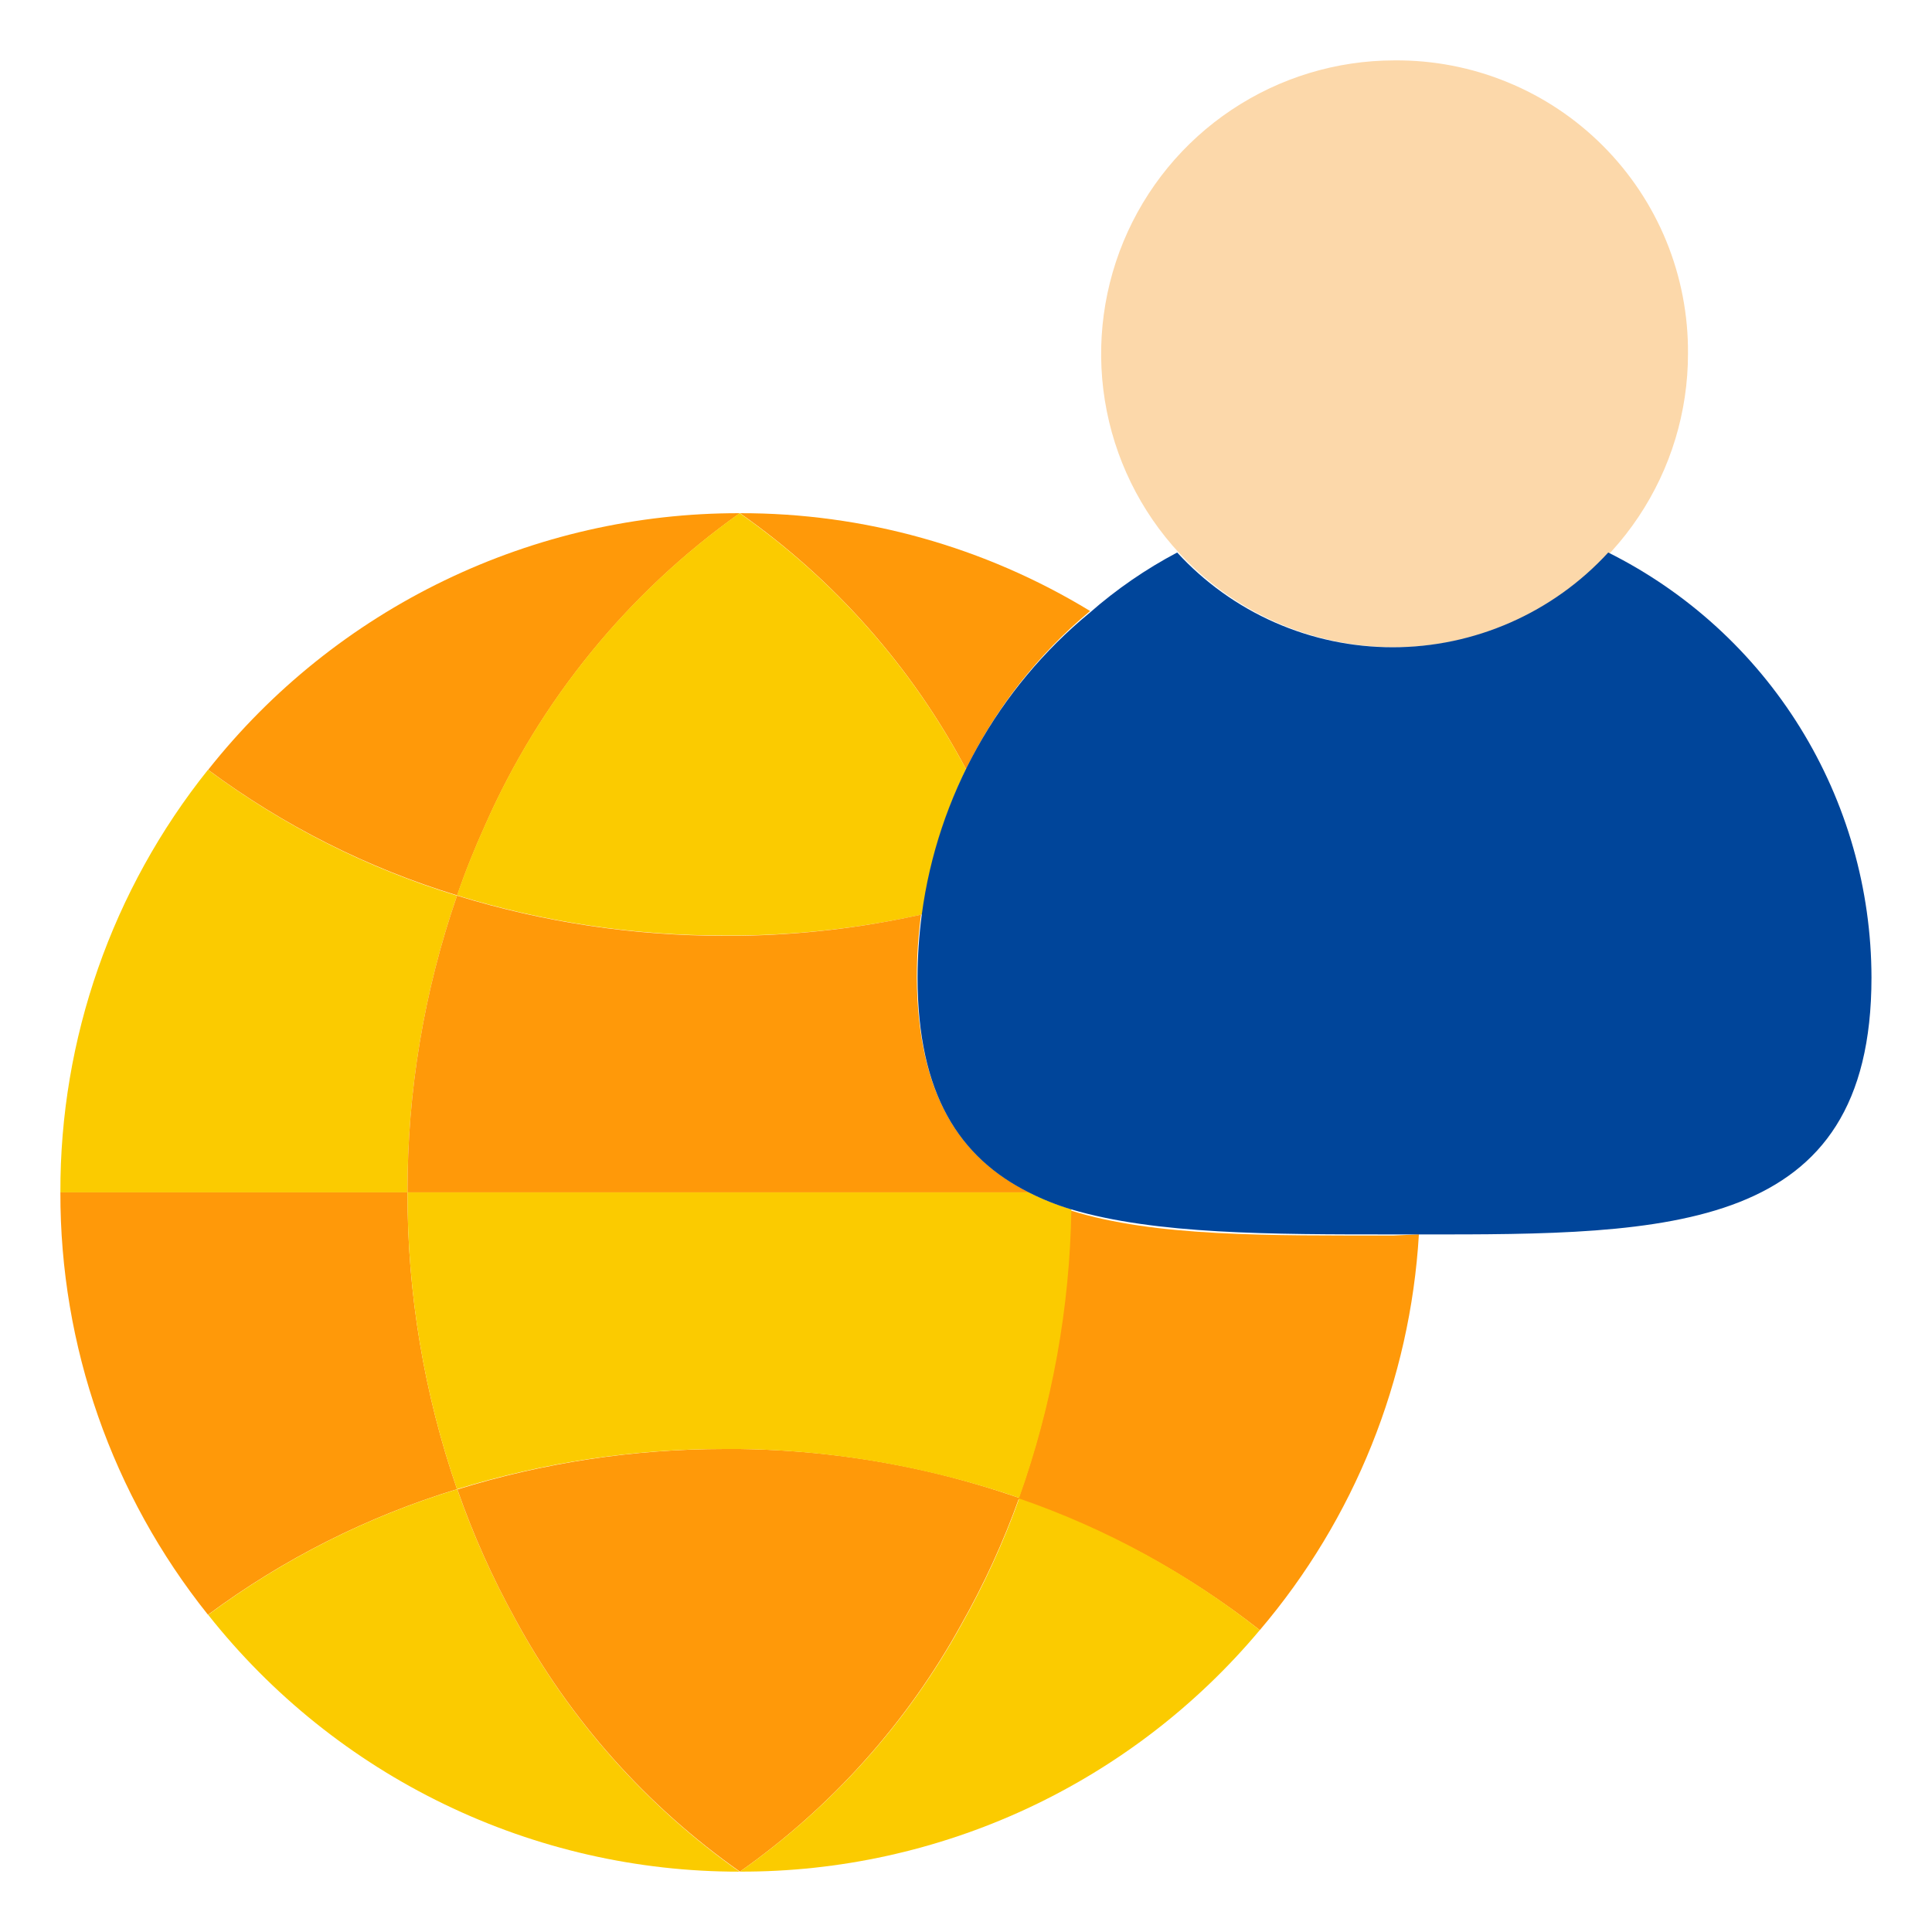
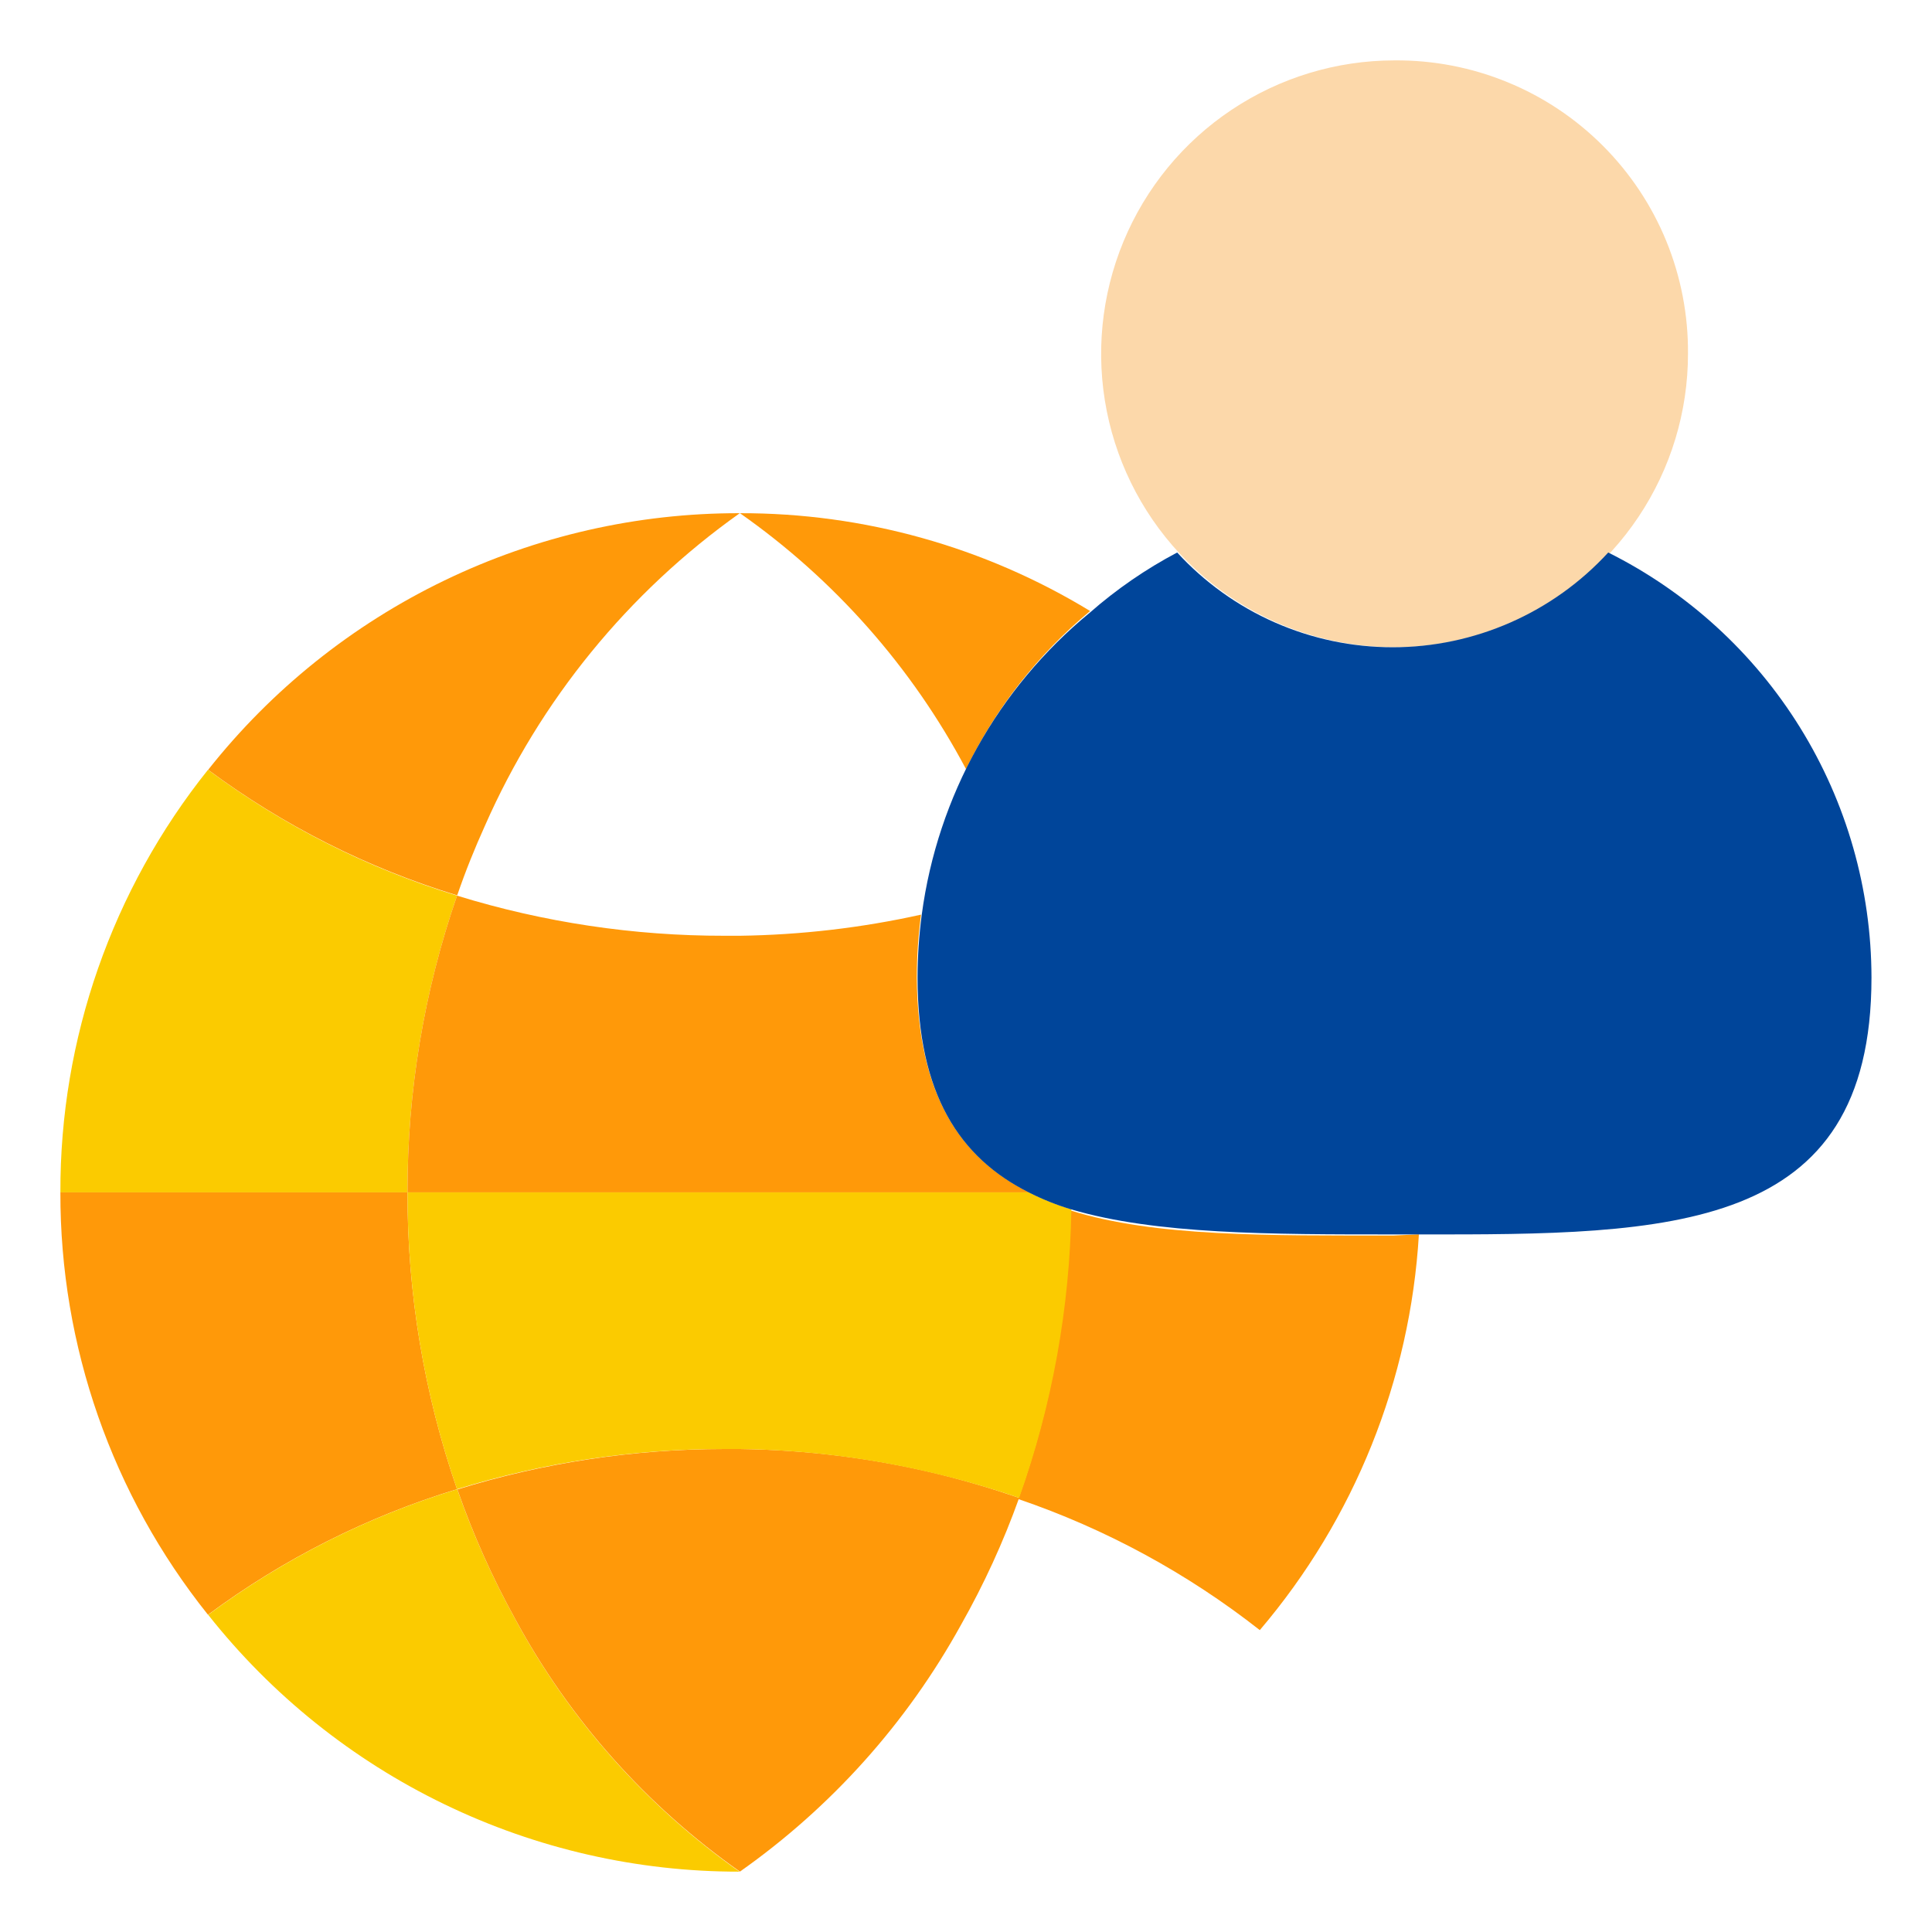
<svg xmlns="http://www.w3.org/2000/svg" width="43" height="43" viewBox="0 0 43 43" fill="none">
  <path d="M24.262 13.599C23.102 14.562 22.161 15.763 21.501 17.119C20.297 14.85 18.572 12.897 16.469 11.422C19.218 11.416 21.915 12.169 24.262 13.599Z" fill="#FF9909" />
  <path d="M10.172 19.934C9.438 22.059 9.065 24.291 9.07 26.539H1.344C1.334 23.121 2.494 19.802 4.629 17.133C6.303 18.377 8.178 19.325 10.172 19.934Z" fill="#FBCB00" />
  <path d="M10.172 33.144C8.178 33.752 6.304 34.697 4.629 35.939C2.495 33.271 1.336 29.955 1.344 26.539H9.07C9.065 28.787 9.438 31.019 10.172 33.144Z" fill="#FF9909" />
  <path d="M31.58 27.472C31.388 30.715 30.145 33.807 28.039 36.281C26.424 35.013 24.607 34.027 22.664 33.364C23.4 31.301 23.792 29.132 23.826 26.941C25.714 27.533 28.247 27.499 31.022 27.499L31.58 27.472Z" fill="#FF9909" />
  <path d="M16.458 41.657C14.183 41.66 11.937 41.147 9.889 40.156C7.84 39.166 6.044 37.724 4.633 35.94C6.307 34.698 8.182 33.752 10.176 33.145C10.523 34.142 10.955 35.109 11.466 36.034C12.673 38.269 14.382 40.193 16.458 41.657Z" fill="#FBCB00" />
  <path d="M22.683 33.338C22.333 34.317 21.899 35.263 21.387 36.167C20.184 38.346 18.503 40.223 16.468 41.656C14.391 40.195 12.68 38.273 11.47 36.039C10.959 35.114 10.527 34.148 10.18 33.15C12.105 32.553 14.11 32.25 16.126 32.25H16.468C17.958 32.269 19.441 32.456 20.889 32.808C21.503 32.96 22.101 33.137 22.683 33.338Z" fill="#FF9909" />
-   <path d="M28.038 36.281C26.622 37.97 24.851 39.327 22.852 40.256C20.852 41.184 18.673 41.663 16.469 41.656C18.502 40.227 20.183 38.354 21.387 36.18C21.9 35.276 22.334 34.33 22.684 33.352C24.62 34.02 26.431 35.011 28.038 36.281Z" fill="#FBCB00" />
  <path d="M16.465 11.422C13.981 13.185 12.021 15.588 10.794 18.376C10.566 18.88 10.357 19.397 10.176 19.928C8.182 19.32 6.307 18.375 4.633 17.133C6.044 15.349 7.841 13.909 9.89 12.92C11.938 11.931 14.183 11.418 16.458 11.422H16.465Z" fill="#FF9909" />
-   <path d="M21.5 17.119C21.006 18.138 20.679 19.229 20.532 20.351C19.208 20.645 17.857 20.802 16.501 20.821H16.125C14.107 20.825 12.1 20.523 10.172 19.928C10.353 19.397 10.562 18.88 10.79 18.376C12.017 15.588 13.977 13.185 16.461 11.422C18.567 12.896 20.294 14.849 21.5 17.119Z" fill="#FBCB00" />
  <path d="M22.904 26.538H9.07C9.065 24.29 9.438 22.058 10.172 19.934C12.1 20.529 14.107 20.83 16.125 20.827H16.468C17.824 20.808 19.175 20.651 20.499 20.357C20.437 20.822 20.406 21.291 20.405 21.761C20.425 24.348 21.359 25.765 22.904 26.538Z" fill="#FF9909" />
  <path d="M16.461 11.422V11.429L16.453 11.422H16.461Z" fill="#BEDCFF" />
  <path d="M23.845 26.915C23.811 29.105 23.418 31.275 22.683 33.338C22.1 33.137 21.502 32.962 20.889 32.814C19.441 32.461 17.958 32.271 16.468 32.25H16.125C14.107 32.247 12.1 32.548 10.172 33.144C9.438 31.019 9.065 28.787 9.07 26.539H22.904C23.206 26.693 23.521 26.819 23.845 26.915Z" fill="#FBCB00" />
  <path d="M37.569 7.875C37.569 9.166 37.186 10.429 36.468 11.503C35.751 12.577 34.731 13.414 33.538 13.908C32.344 14.402 31.031 14.532 29.764 14.28C28.498 14.028 27.334 13.406 26.421 12.492C25.507 11.579 24.885 10.415 24.633 9.149C24.381 7.882 24.511 6.569 25.005 5.375C25.499 4.182 26.336 3.162 27.41 2.445C28.484 1.727 29.747 1.344 31.038 1.344C31.898 1.337 32.751 1.501 33.546 1.827C34.342 2.152 35.064 2.633 35.672 3.241C36.28 3.849 36.761 4.571 37.087 5.367C37.412 6.163 37.576 7.015 37.569 7.875Z" fill="#FCD8AA" />
  <path d="M41.653 21.757C41.653 27.454 37.172 27.481 31.575 27.474H31.038C28.263 27.474 25.73 27.474 23.842 26.917C23.517 26.82 23.203 26.694 22.901 26.541C21.356 25.768 20.422 24.35 20.422 21.757C20.423 21.287 20.454 20.818 20.516 20.353C20.868 17.72 22.206 15.319 24.258 13.634C24.851 13.114 25.503 12.665 26.2 12.297C26.81 12.962 27.551 13.492 28.377 13.855C29.203 14.218 30.095 14.406 30.997 14.406C31.899 14.406 32.791 14.218 33.617 13.855C34.443 13.492 35.184 12.962 35.794 12.297C37.552 13.175 39.031 14.525 40.066 16.196C41.1 17.866 41.65 19.792 41.653 21.757Z" fill="#00459A" />
</svg>